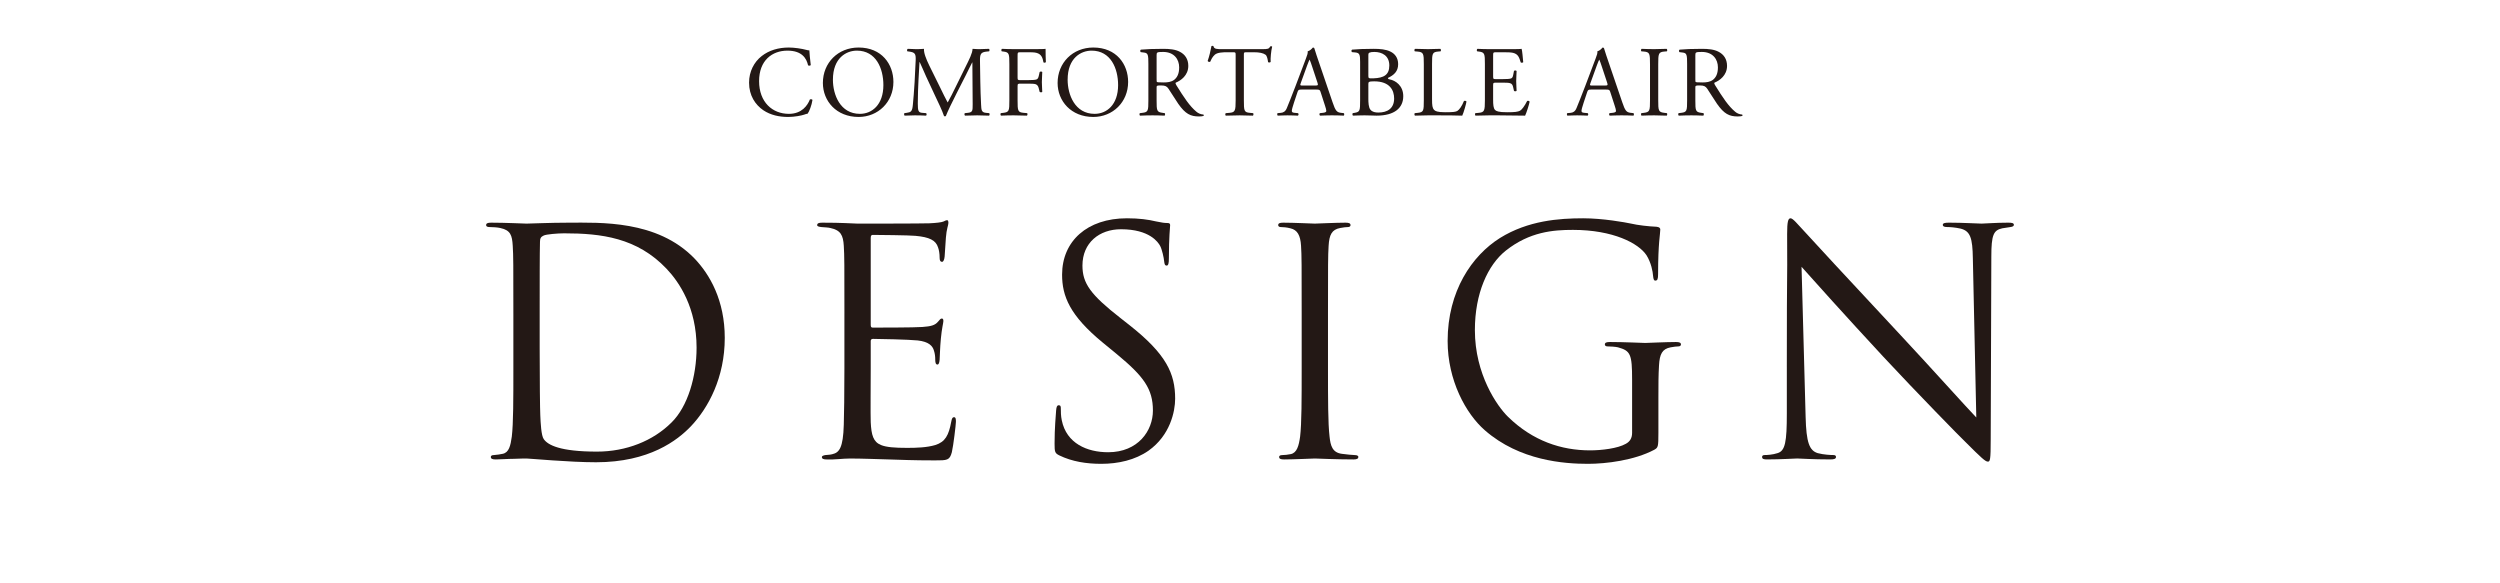
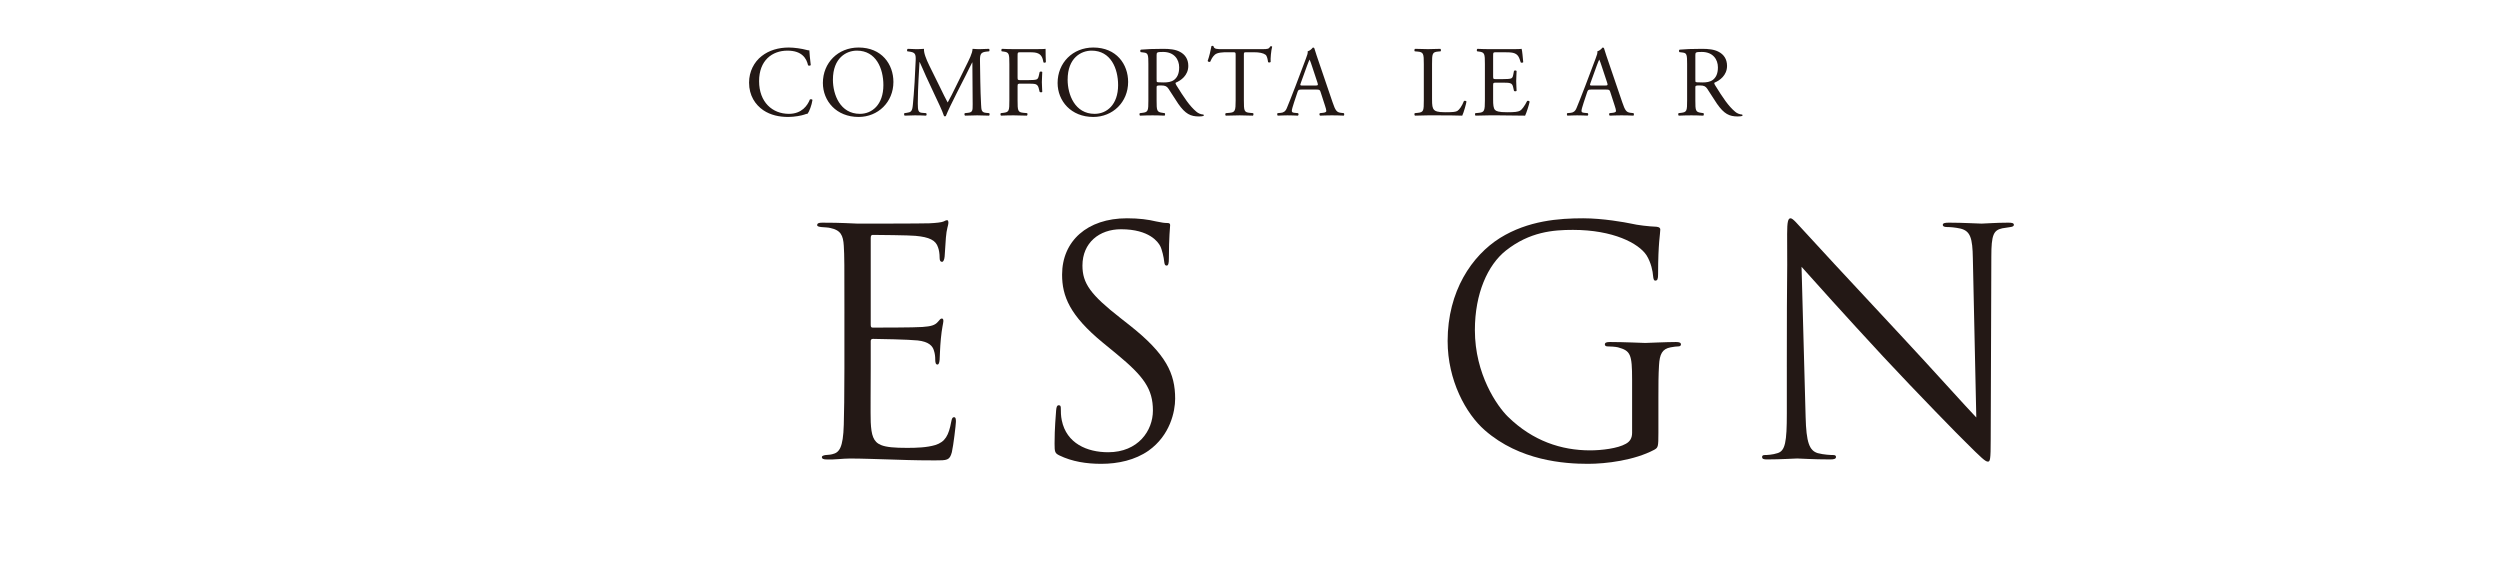
<svg xmlns="http://www.w3.org/2000/svg" id="b" width="600" height="140" viewBox="0 0 600 140">
  <g id="c">
    <g id="d">
      <rect width="600" height="140" fill="none" />
-       <path d="M123.207,75.239c0-11.726,0-13.83-.15-16.236-.149-2.556-.525-3.758-3.006-4.284-.602-.15-1.879-.226-2.556-.226-.526,0-.827-.15-.827-.451,0-.451.376-.601,1.203-.601,3.382,0,8.117.226,8.493.226.902,0,5.638-.226,10.147-.226,7.441,0,21.196-.677,30.141,8.569,3.759,3.908,7.291,10.147,7.291,19.092,0,9.471-3.908,16.762-8.117,21.197-3.232,3.382-9.997,8.644-22.775,8.644-3.231,0-7.216-.226-10.447-.451-3.308-.225-5.863-.451-6.239-.451-.15,0-1.428,0-3.007.075-1.503,0-3.231.15-4.359.15-.826,0-1.202-.15-1.202-.601,0-.226.15-.451.751-.451.827-.075,1.429-.15,2.105-.301,1.503-.301,1.879-1.954,2.18-4.134.375-3.157.375-9.095.375-16.311v-13.229ZM129.521,83.357c0,7.968.075,14.883.15,16.311.075,1.879.226,4.886.826,5.713.978,1.428,3.909,3.007,12.778,3.007,6.99,0,13.454-2.556,17.89-6.99,3.908-3.833,6.013-11.049,6.013-17.964,0-9.546-4.134-15.709-7.216-18.941-7.065-7.441-15.634-8.494-24.579-8.494-1.503,0-4.284.225-4.886.526-.676.301-.901.677-.901,1.503-.075,2.555-.075,10.222-.075,16.01v9.32Z" fill="#231815" />
      <path d="M202.659,75.239c0-11.726,0-13.83-.149-16.236-.15-2.556-.752-3.758-3.232-4.284-.526-.15-1.504-.15-2.18-.226-.526-.075-.978-.15-.978-.451,0-.451.376-.601,1.203-.601,1.729,0,3.758,0,8.493.226.526,0,15.484,0,17.213-.075,1.653-.075,3.007-.226,3.458-.451.45-.226.601-.301.826-.301s.301.301.301.677c0,.526-.451,1.428-.602,3.533-.075,1.127-.15,2.556-.301,4.51-.075.751-.3,1.278-.601,1.278-.451,0-.602-.376-.602-.977,0-.977-.15-1.879-.376-2.48-.526-1.729-2.104-2.48-5.412-2.781-1.277-.15-9.471-.226-10.297-.226-.301,0-.451.226-.451.752v20.745c0,.526.075.752.451.752.977,0,10.222,0,11.951-.15,2.029-.15,3.006-.376,3.758-1.278.376-.451.602-.752.902-.752.226,0,.376.15.376.601s-.376,1.729-.602,4.209c-.226,2.33-.226,4.059-.301,5.111-.075.752-.226,1.127-.526,1.127-.451,0-.526-.601-.526-1.203,0-.676-.075-1.428-.301-2.104-.3-1.127-1.202-2.18-3.908-2.48-2.029-.226-9.471-.376-10.748-.376-.376,0-.526.225-.526.526v6.615c0,2.556-.075,11.275,0,12.853.15,3.082.602,4.735,2.48,5.487,1.277.526,3.307.677,6.238.677,2.255,0,4.735-.075,6.765-.677,2.405-.751,3.232-2.33,3.834-5.562.15-.827.301-1.127.677-1.127.45,0,.45.601.45,1.127,0,.601-.601,5.712-.977,7.291-.526,1.954-1.128,1.954-4.06,1.954-5.562,0-8.042-.15-10.974-.225-3.007-.075-6.464-.226-9.396-.226-1.804,0-3.608.301-5.562.226-.826,0-1.202-.15-1.202-.601,0-.226.376-.376.826-.451.752-.075,1.203-.075,1.729-.225,1.578-.376,2.556-1.428,2.706-7.066.074-2.931.149-6.765.149-13.454v-13.229Z" fill="#231815" />
      <path d="M254.224,109.289c-1.052-.526-1.127-.827-1.127-2.856,0-3.758.301-6.765.376-7.968.075-.827.226-1.203.602-1.203.45,0,.525.226.525.827,0,.677,0,1.729.226,2.781,1.128,5.562,6.089,7.667,11.125,7.667,7.216,0,10.748-5.187,10.748-9.997,0-5.186-2.18-8.193-8.644-13.53l-3.383-2.781c-7.968-6.539-9.771-11.199-9.771-16.311,0-8.042,6.014-13.53,15.56-13.53,2.931,0,5.111.301,6.99.752,1.428.301,2.029.376,2.631.376s.751.15.751.526-.301,2.856-.301,7.968c0,1.203-.149,1.729-.525,1.729-.451,0-.526-.376-.602-.977-.075-.902-.526-2.932-.978-3.758-.45-.827-2.48-3.984-9.396-3.984-5.187,0-9.245,3.232-9.245,8.719,0,4.284,1.954,6.99,9.17,12.628l2.104,1.654c8.87,6.99,10.975,11.651,10.975,17.664,0,3.082-1.203,8.794-6.389,12.477-3.232,2.255-7.291,3.157-11.351,3.157-3.532,0-6.99-.526-10.072-2.03Z" fill="#231815" />
-       <path d="M312.402,75.239c0-11.726,0-13.83-.15-16.236-.149-2.556-.901-3.833-2.555-4.209-.827-.226-1.805-.301-2.33-.301-.301,0-.602-.15-.602-.451,0-.451.376-.601,1.202-.601,2.48,0,7.216.226,7.592.226s5.111-.226,7.366-.226c.827,0,1.203.15,1.203.601,0,.301-.301.451-.602.451-.526,0-.978.075-1.879.226-2.03.376-2.631,1.654-2.781,4.284-.15,2.405-.15,4.51-.15,16.236v13.229c0,7.216,0,13.154.376,16.311.226,2.18.676,3.833,2.931,4.134,1.053.15,2.631.301,3.082.301.677,0,.902.226.902.451,0,.376-.301.601-1.128.601-4.134,0-8.944-.226-9.32-.226s-5.111.226-7.366.226c-.826,0-1.202-.15-1.202-.601,0-.226.15-.451.826-.451.451,0,1.278-.075,1.955-.225,1.503-.301,1.954-2.03,2.255-4.209.375-3.157.375-9.095.375-16.311v-13.229Z" fill="#231815" />
      <path d="M398.017,103.877c0,3.383-.075,3.533-.978,4.059-4.811,2.556-11.575,3.383-15.935,3.383-5.713,0-16.386-.752-24.729-8.043-4.585-3.984-8.944-12.026-8.944-21.422,0-12.026,5.863-20.52,12.553-24.729,6.765-4.209,14.206-4.735,19.993-4.735,4.736,0,10.072.977,11.501,1.278,1.578.376,4.209.677,6.088.752.752.075.902.376.902.676,0,1.052-.526,3.157-.526,10.674,0,1.203-.15,1.578-.677,1.578-.376,0-.451-.451-.526-1.127-.074-1.052-.45-3.157-1.578-4.961-1.879-2.856-7.968-6.088-17.664-6.088-4.735,0-10.372.451-16.085,4.961-4.359,3.458-7.441,10.298-7.441,19.092,0,10.598,5.337,18.265,7.968,20.821,5.938,5.788,12.778,8.042,19.693,8.042,2.706,0,6.614-.451,8.568-1.578.978-.526,1.504-1.353,1.504-2.631v-12.778c0-6.088-.376-6.915-3.383-7.742-.602-.15-1.879-.225-2.556-.225-.301,0-.602-.15-.602-.451,0-.451.376-.601,1.203-.601,3.382,0,8.117.226,8.493.226s5.111-.226,7.366-.225c.827,0,1.203.15,1.203.601,0,.301-.301.451-.602.451-.526,0-.978.075-1.879.225-2.029.376-2.631,1.654-2.781,4.284-.15,2.405-.15,4.66-.15,7.817v8.418Z" fill="#231815" />
      <path d="M428.837,88.092c0-27.135.15-17.363.075-31.945,0-2.931.226-3.758.827-3.758s1.879,1.654,2.631,2.405c1.128,1.278,12.327,13.379,23.902,25.781,7.441,7.968,15.635,17.138,18.04,19.618l-.827-38.184c-.075-4.886-.602-6.539-2.932-7.141-1.353-.301-2.556-.376-3.232-.376-.826,0-1.052-.225-1.052-.526,0-.451.602-.526,1.503-.526,3.383,0,6.99.226,7.817.226s3.308-.226,6.389-.226c.827,0,1.354.075,1.354.526,0,.301-.301.451-.827.526-.602.075-1.052.15-1.954.301-2.104.451-2.631,1.578-2.631,6.765l-.15,43.896c0,4.961-.15,5.337-.677,5.337-.601,0-1.503-.827-5.486-4.811-.827-.752-11.65-11.801-19.618-20.37-8.72-9.396-17.213-18.866-19.618-21.572l.978,36.004c.15,6.163.901,8.118,2.931,8.719,1.429.376,3.082.451,3.759.451.376,0,.602.15.602.451,0,.451-.451.601-1.354.601-4.284,0-7.291-.226-7.968-.226s-3.833.226-7.216.226c-.751,0-1.202-.075-1.202-.601,0-.301.226-.451.602-.451.601,0,1.954-.075,3.081-.451,1.88-.526,2.255-2.706,2.255-9.546v-11.124Z" fill="#231815" />
      <path d="M182.809,13.453c1.757-1.373,3.996-2.047,6.501-2.047,1.3,0,3.13.265,4.262.578.289.072.457.121.674.096.024.554.145,2.071.337,3.54-.12.168-.481.193-.649.048-.361-1.637-1.445-3.515-4.937-3.515-3.684,0-6.814,2.336-6.814,7.32,0,5.056,3.203,7.85,7.151,7.85,3.106,0,4.479-2.023,5.033-3.443.168-.12.529-.072.626.096-.169,1.252-.795,2.841-1.156,3.299-.289.048-.578.145-.843.241-.529.193-2.264.554-3.805.554-2.167,0-4.237-.433-5.995-1.613-1.926-1.324-3.419-3.515-3.419-6.622,0-2.673,1.204-4.96,3.034-6.381Z" fill="#231815" />
      <path d="M197.492,19.906c0-4.816,3.612-8.5,8.572-8.5,5.562,0,8.355,4.021,8.355,8.259,0,4.864-3.709,8.403-8.355,8.403-5.346,0-8.572-3.828-8.572-8.163ZM212.012,20.412c0-3.973-1.758-8.259-6.356-8.259-2.505,0-5.755,1.709-5.755,6.983,0,3.564,1.733,8.187,6.477,8.187,2.89,0,5.635-2.167,5.635-6.911Z" fill="#231815" />
      <path d="M225.756,21.255c.554,1.132,1.084,2.239,1.662,3.299h.048c.65-1.132,1.252-2.384,1.854-3.612l2.264-4.599c1.084-2.191,1.782-3.516,1.83-4.623.818.072,1.324.072,1.806.072.603,0,1.396-.024,2.144-.072.145.096.145.506.023.602l-.506.048c-1.517.145-1.709.602-1.685,2.288.048,2.552.072,7.007.265,10.474.072,1.204.048,1.854,1.18,1.95l.771.072c.145.145.12.506-.048.602-.987-.048-1.975-.072-2.842-.072-.843,0-1.926.024-2.913.072-.169-.12-.193-.458-.049-.602l.698-.072c1.181-.12,1.181-.506,1.181-2.047l-.072-10.041h-.049c-.168.265-1.083,2.191-1.564,3.13l-2.144,4.214c-1.083,2.119-2.167,4.382-2.601,5.49-.048.072-.145.096-.24.096-.048,0-.169-.024-.217-.096-.409-1.276-1.565-3.636-2.119-4.816l-2.167-4.647c-.506-1.108-1.011-2.36-1.541-3.467h-.048c-.097,1.493-.169,2.889-.241,4.286-.072,1.469-.168,3.612-.168,5.658,0,1.782.145,2.167,1.083,2.239l.915.072c.169.145.145.53-.024.602-.818-.048-1.757-.072-2.672-.072-.771,0-1.638.024-2.456.072-.145-.12-.193-.482-.049-.602l.53-.072c1.011-.144,1.349-.289,1.492-1.974.145-1.589.266-2.913.41-5.297.12-1.999.217-4.045.265-5.37.048-1.517-.145-1.878-1.613-2.071l-.386-.048c-.12-.144-.096-.506.097-.602.723.048,1.3.072,1.902.072.554,0,1.204,0,1.998-.072-.096.939.506,2.432,1.252,3.973l2.745,5.562Z" fill="#231815" />
      <path d="M244.22,18.582c0,.65.072.65.794.65h1.638c.987,0,1.758-.048,2.047-.145.265-.096.457-.217.602-.843l.217-.963c.12-.145.53-.145.626,0,0,.578-.096,1.541-.096,2.432,0,.867.096,1.782.096,2.336-.096.145-.457.145-.626,0l-.24-.939c-.121-.433-.313-.771-.771-.915-.338-.096-.939-.121-1.854-.121h-1.638c-.722,0-.794.024-.794.65v3.347c0,2.528.048,2.889,1.469,3.01l.818.072c.145.096.097.53-.048.602-1.421-.048-2.239-.072-3.202-.072-1.06,0-1.879.024-3.01.072-.145-.072-.193-.458-.049-.602l.603-.072c1.396-.168,1.444-.481,1.444-3.01v-8.668c0-2.528-.048-2.865-1.444-3.034l-.386-.048c-.145-.096-.097-.53.048-.602,1.012.048,1.83.072,2.794.072h4.43c1.541,0,2.938,0,3.251-.072,0,1.107.024,2.263.072,3.178-.072.145-.409.217-.578.072-.192-1.083-.481-1.974-1.686-2.287-.529-.145-1.324-.145-2.335-.145h-1.47c-.722,0-.722.048-.722.963v5.081Z" fill="#231815" />
      <path d="M253.824,19.906c0-4.816,3.612-8.5,8.572-8.5,5.562,0,8.355,4.021,8.355,8.259,0,4.864-3.709,8.403-8.355,8.403-5.346,0-8.572-3.828-8.572-8.163ZM268.344,20.412c0-3.973-1.758-8.259-6.356-8.259-2.505,0-5.755,1.709-5.755,6.983,0,3.564,1.733,8.187,6.477,8.187,2.89,0,5.635-2.167,5.635-6.911Z" fill="#231815" />
      <path d="M275.611,15.428c0-2.288-.072-2.697-1.06-2.817l-.771-.096c-.168-.12-.168-.506.024-.602,1.349-.12,3.01-.193,5.369-.193,1.493,0,2.914.12,4.021.722,1.155.602,1.998,1.686,1.998,3.371,0,2.287-1.806,3.54-3.01,4.021-.12.145,0,.385.12.578,1.927,3.106,3.203,5.032,4.84,6.405.41.361,1.012.626,1.662.674.12.048.145.241.023.337-.217.072-.602.12-1.06.12-2.046,0-3.274-.602-4.983-3.034-.627-.891-1.613-2.552-2.36-3.636-.361-.53-.746-.771-1.709-.771-1.084,0-1.132.024-1.132.53v3.034c0,2.528.048,2.817,1.444,3.01l.506.072c.145.12.097.53-.048.602-1.084-.048-1.902-.072-2.865-.072-1.012,0-1.879.024-3.01.072-.145-.072-.193-.433-.049-.602l.603-.072c1.396-.168,1.444-.481,1.444-3.01v-8.644ZM277.586,18.871c0,.433,0,.698.072.795.072.072.434.12,1.661.12.867,0,1.782-.096,2.48-.626.649-.506,1.203-1.348,1.203-2.986,0-1.902-1.18-3.708-3.853-3.708-1.492,0-1.564.096-1.564.771v5.634Z" fill="#231815" />
      <path d="M298.529,24.072c0,2.528.049,2.889,1.445,3.01l.771.072c.145.096.097.53-.048.602-1.373-.048-2.191-.072-3.154-.072s-1.807.024-3.348.072c-.145-.072-.192-.482,0-.602l.867-.072c1.372-.12,1.493-.481,1.493-3.01v-10.763c0-.746,0-.771-.723-.771h-1.324c-1.035,0-2.359.048-2.962.602-.578.53-.818,1.06-1.083,1.662-.193.144-.53.024-.626-.169.385-1.083.746-2.625.915-3.588.071-.048.385-.072.457,0,.145.771.939.747,2.047.747h9.752c1.3,0,1.517-.048,1.878-.674.12-.048.385-.024.434.072-.266.987-.434,2.938-.361,3.66-.097.193-.506.193-.626.048-.072-.602-.241-1.493-.603-1.758-.554-.409-1.469-.602-2.793-.602h-1.709c-.723,0-.699.024-.699.819v10.715Z" fill="#231815" />
      <path d="M316.946,22.098c-.169-.53-.265-.602-.987-.602h-3.636c-.602,0-.746.072-.915.578l-.843,2.528c-.361,1.083-.529,1.734-.529,1.999,0,.289.12.433.698.481l.794.072c.169.12.169.506-.048.602-.626-.048-1.372-.048-2.504-.072-.795,0-1.661.048-2.312.072-.145-.096-.192-.482-.048-.602l.794-.072c.578-.048,1.107-.313,1.445-1.18.433-1.108,1.107-2.673,2.118-5.37l2.456-6.501c.337-.867.481-1.324.409-1.71.578-.168.987-.602,1.253-.915.144,0,.312.048.36.217.313,1.06.698,2.167,1.06,3.227l3.299,9.679c.698,2.071,1.012,2.432,2.047,2.552l.65.072c.168.12.12.506,0,.602-.987-.048-1.83-.072-2.914-.072-1.155,0-2.07.048-2.769.072-.192-.096-.217-.482-.049-.602l.699-.072c.505-.048.842-.193.842-.433,0-.265-.12-.698-.312-1.276l-1.06-3.275ZM312.179,19.954c-.192.554-.168.578.506.578h2.962c.698,0,.746-.096.529-.746l-1.3-3.925c-.193-.578-.409-1.228-.554-1.517h-.049c-.072.12-.312.698-.578,1.421l-1.517,4.189Z" fill="#231815" />
-       <path d="M326.43,14.922c0-1.782-.097-2.239-1.18-2.336l-.771-.072c-.192-.145-.169-.506.024-.602,1.3-.12,2.938-.193,5.177-.193,1.517,0,2.961.12,4.045.674,1.035.506,1.83,1.469,1.83,3.01,0,1.734-1.012,2.625-2.456,3.299,0,.241.192.313.457.361,1.301.241,3.227,1.445,3.227,4.021,0,2.793-2.07,4.671-6.404,4.671-.698,0-1.879-.072-2.89-.072-1.06,0-1.878.048-2.77.072-.145-.072-.192-.458-.048-.602l.434-.072c1.276-.217,1.324-.481,1.324-3.01v-9.15ZM328.404,18.125c0,.674.023.722,1.252.674,2.456-.096,3.78-.819,3.78-3.082,0-2.36-1.758-3.25-3.588-3.25-.529,0-.891.048-1.107.145-.241.072-.337.193-.337.626v4.888ZM328.404,23.711c0,.867.048,2.095.506,2.625.457.554,1.18.674,1.901.674,2.144,0,3.78-.963,3.78-3.371,0-1.902-.963-4.117-4.791-4.117-1.301,0-1.396.145-1.396.626v3.564Z" fill="#231815" />
      <path d="M341.716,15.404c0-2.528-.048-2.913-1.565-3.034l-.602-.048c-.145-.096-.097-.53.048-.602,1.349.048,2.167.072,3.131.072.938,0,1.757-.024,2.961-.072.145.072.193.506.049.602l-.578.048c-1.421.121-1.469.506-1.469,3.034v8.379c0,1.517.072,2.143.506,2.6.265.265.722.554,2.624.554,2.047,0,2.553-.096,2.938-.313.481-.289,1.107-1.156,1.59-2.384.144-.12.602-.024.602.144,0,.265-.674,2.721-1.012,3.371-1.228-.048-3.515-.072-5.995-.072h-2.215c-1.012,0-1.782.024-3.131.072-.145-.072-.192-.458-.048-.602l.723-.072c1.396-.144,1.444-.481,1.444-3.01v-8.668Z" fill="#231815" />
      <path d="M356.377,15.404c0-2.504-.048-2.865-1.469-3.034l-.386-.048c-.144-.096-.096-.53.049-.602,1.035.048,1.854.072,2.841.072h4.527c1.541,0,2.961,0,3.25-.072.145.409.289,2.143.386,3.202-.097.144-.481.193-.603.048-.361-1.132-.577-1.974-1.83-2.287-.505-.12-1.275-.145-2.335-.145h-1.733c-.723,0-.723.048-.723.963v4.816c0,.674.072.674.794.674h1.397c1.011,0,1.757-.048,2.046-.144.289-.096.458-.241.578-.843l.192-.987c.121-.145.53-.145.626.024,0,.578-.096,1.517-.096,2.432,0,.867.096,1.782.096,2.312-.096.168-.505.168-.626.024l-.217-.939c-.096-.433-.265-.795-.746-.915-.337-.096-.915-.12-1.854-.12h-1.397c-.722,0-.794.024-.794.65v3.395c0,1.276.072,2.095.457,2.504.289.289.795.554,2.914.554,1.854,0,2.552-.096,3.082-.361.434-.241,1.083-1.083,1.709-2.335.169-.12.506-.048.603.168-.169.843-.771,2.697-1.084,3.347-2.167-.048-4.31-.072-6.453-.072h-2.167c-1.035,0-1.854.024-3.274.072-.145-.072-.192-.458-.048-.602l.794-.072c1.373-.12,1.493-.481,1.493-3.01v-8.668Z" fill="#231815" />
      <path d="M386.47,22.098c-.169-.53-.265-.602-.987-.602h-3.636c-.602,0-.746.072-.915.578l-.843,2.528c-.361,1.083-.529,1.734-.529,1.999,0,.289.12.433.698.481l.794.072c.169.12.169.506-.048.602-.626-.048-1.372-.048-2.504-.072-.795,0-1.661.048-2.312.072-.145-.096-.192-.482-.048-.602l.794-.072c.578-.048,1.107-.313,1.445-1.18.433-1.108,1.107-2.673,2.118-5.37l2.456-6.501c.337-.867.481-1.324.409-1.71.578-.168.987-.602,1.253-.915.144,0,.312.048.36.217.313,1.06.698,2.167,1.06,3.227l3.299,9.679c.698,2.071,1.012,2.432,2.047,2.552l.65.072c.168.12.12.506,0,.602-.987-.048-1.83-.072-2.914-.072-1.155,0-2.07.048-2.769.072-.192-.096-.217-.482-.049-.602l.699-.072c.505-.048.842-.193.842-.433,0-.265-.12-.698-.312-1.276l-1.06-3.275ZM381.702,19.954c-.192.554-.168.578.506.578h2.962c.698,0,.746-.096.529-.746l-1.3-3.925c-.193-.578-.409-1.228-.554-1.517h-.049c-.072.12-.312.698-.578,1.421l-1.517,4.189Z" fill="#231815" />
-       <path d="M396.002,15.452c0-2.552-.048-2.961-1.469-3.082l-.602-.048c-.145-.096-.097-.53.048-.602,1.204.048,2.022.072,3.034.072.963,0,1.781-.024,2.985-.072.145.072.192.506.048.602l-.602.048c-1.421.121-1.469.53-1.469,3.082v8.572c0,2.552.048,2.889,1.469,3.058l.602.072c.145.096.097.53-.048.602-1.204-.048-2.022-.072-2.985-.072-1.012,0-1.83.024-3.034.072-.145-.072-.192-.458-.048-.602l.602-.072c1.421-.168,1.469-.506,1.469-3.058v-8.572Z" fill="#231815" />
      <path d="M404.909,15.428c0-2.288-.072-2.697-1.06-2.817l-.771-.096c-.168-.12-.168-.506.024-.602,1.349-.12,3.01-.193,5.369-.193,1.493,0,2.914.12,4.021.722,1.155.602,1.998,1.686,1.998,3.371,0,2.287-1.806,3.54-3.01,4.021-.12.145,0,.385.12.578,1.927,3.106,3.203,5.032,4.84,6.405.409.361,1.012.626,1.662.674.12.048.145.241.023.337-.217.072-.602.12-1.06.12-2.046,0-3.274-.602-4.983-3.034-.626-.891-1.613-2.552-2.36-3.636-.361-.53-.746-.771-1.709-.771-1.084,0-1.132.024-1.132.53v3.034c0,2.528.048,2.817,1.444,3.01l.506.072c.145.12.097.53-.048.602-1.084-.048-1.902-.072-2.865-.072-1.012,0-1.879.024-3.01.072-.145-.072-.193-.433-.049-.602l.603-.072c1.396-.168,1.444-.481,1.444-3.01v-8.644ZM406.884,18.871c0,.433,0,.698.072.795.072.072.434.12,1.661.12.867,0,1.782-.096,2.48-.626.649-.506,1.203-1.348,1.203-2.986,0-1.902-1.18-3.708-3.853-3.708-1.492,0-1.564.096-1.564.771v5.634Z" fill="#231815" />
    </g>
  </g>
</svg>